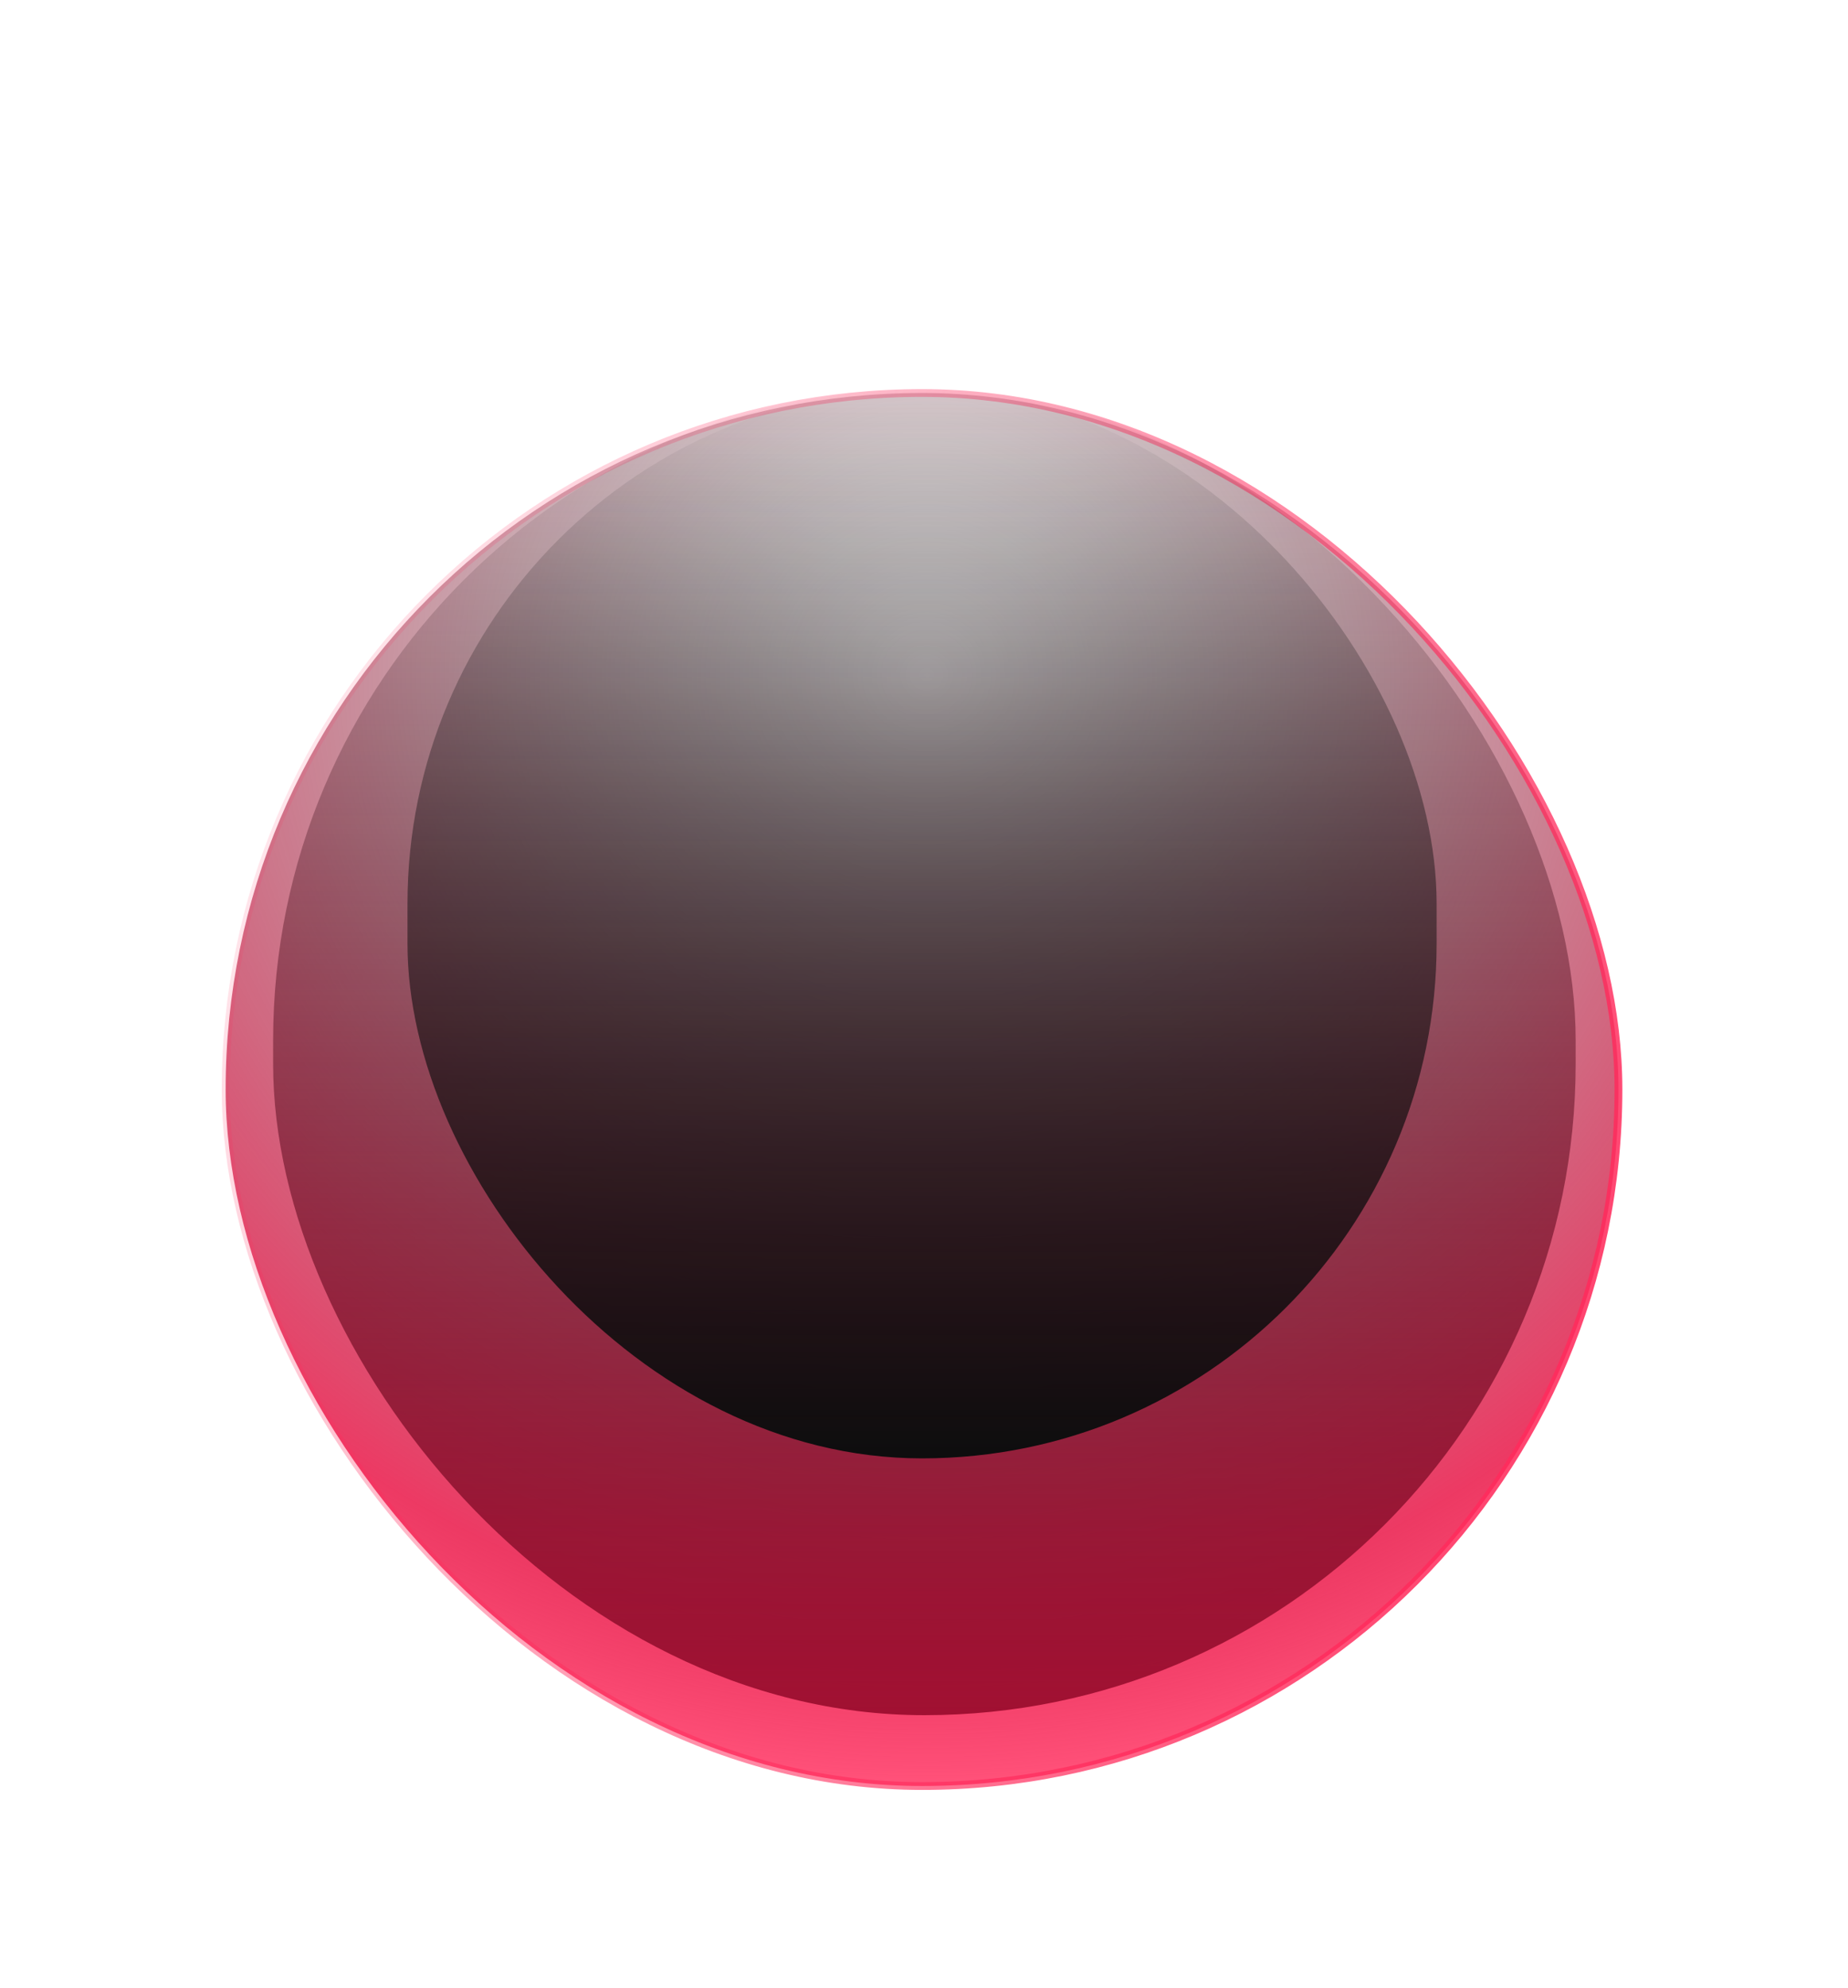
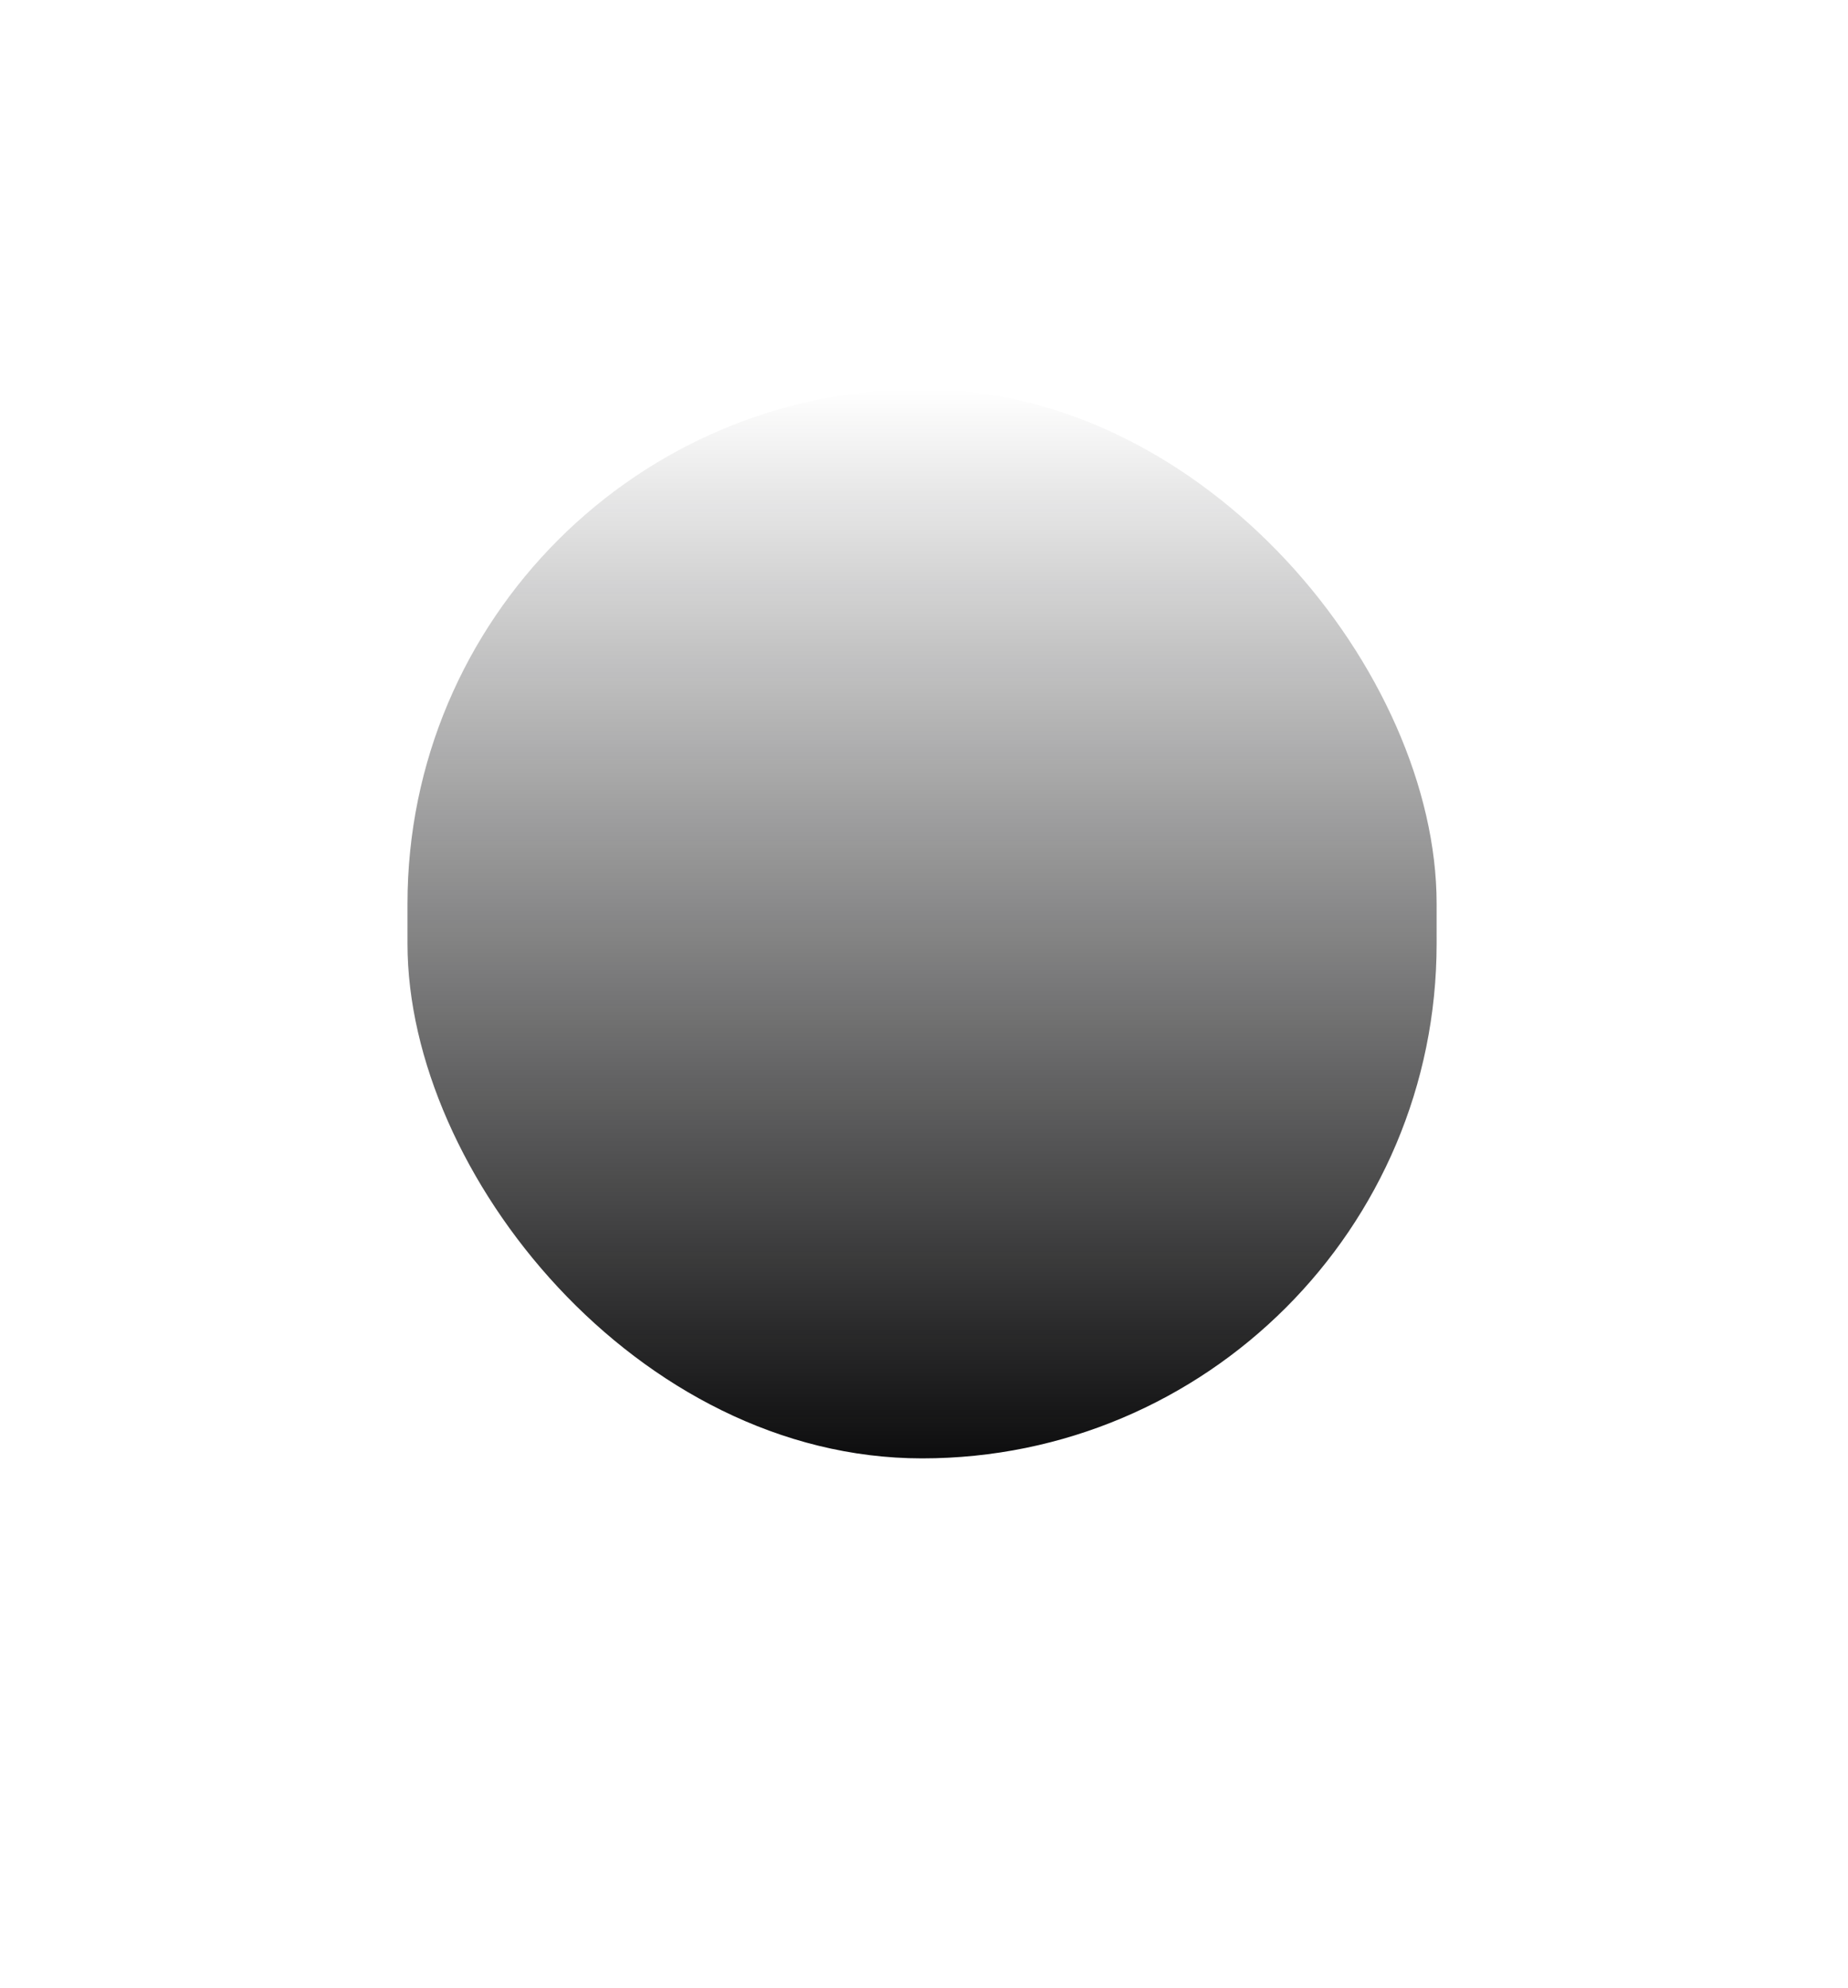
<svg xmlns="http://www.w3.org/2000/svg" width="475" height="511" viewBox="0 0 475 511" fill="none">
-   <rect x="58" y="101" width="358" height="358" rx="179" fill="url(#paint0_radial_90_19)" stroke="url(#paint1_linear_90_19)" stroke-width="2" />
  <g filter="url(#filter0_f_90_19)">
-     <rect x="70.201" y="100" width="334.8" height="340.8" rx="167.4" fill="url(#paint2_linear_90_19)" />
-   </g>
+     </g>
  <g filter="url(#filter1_f_90_19)">
    <rect x="104.74" y="100" width="264.522" height="274.8" rx="132.261" fill="url(#paint3_linear_90_19)" />
  </g>
  <defs>
    <filter id="filter0_f_90_19" x="0.201" y="30" width="474.8" height="480.8" filterUnits="userSpaceOnUse" color-interpolation-filters="sRGB">
      <feFlood flood-opacity="0" result="BackgroundImageFix" />
      <feBlend mode="normal" in="SourceGraphic" in2="BackgroundImageFix" result="shape" />
      <feGaussianBlur stdDeviation="35" result="effect1_foregroundBlur_90_19" />
    </filter>
    <filter id="filter1_f_90_19" x="4.74" y="0" width="464.521" height="474.8" filterUnits="userSpaceOnUse" color-interpolation-filters="sRGB">
      <feFlood flood-opacity="0" result="BackgroundImageFix" />
      <feBlend mode="normal" in="SourceGraphic" in2="BackgroundImageFix" result="shape" />
      <feGaussianBlur stdDeviation="50" result="effect1_foregroundBlur_90_19" />
    </filter>
    <radialGradient id="paint0_radial_90_19" cx="0" cy="0" r="1" gradientUnits="userSpaceOnUse" gradientTransform="translate(237 173.636) rotate(0.788) scale(307.475 303.152)">
      <stop stop-color="#0D0D0E" stop-opacity="0" />
      <stop offset="0.819" stop-color="#E90E41" stop-opacity="0.819" />
      <stop offset="0.934" stop-color="#FF446F" stop-opacity="0.934" />
      <stop offset="1" stop-color="#FF7091" />
    </radialGradient>
    <linearGradient id="paint1_linear_90_19" x1="57" y1="100" x2="491.391" y2="289.221" gradientUnits="userSpaceOnUse">
      <stop stop-color="#FF2B5C" stop-opacity="0" />
      <stop offset="1" stop-color="#FF2B5C" />
    </linearGradient>
    <linearGradient id="paint2_linear_90_19" x1="237.601" y1="100" x2="237.601" y2="440.8" gradientUnits="userSpaceOnUse">
      <stop stop-color="#0D0D0E" stop-opacity="0" />
      <stop offset="1" stop-color="#A11032" />
    </linearGradient>
    <linearGradient id="paint3_linear_90_19" x1="237.001" y1="100" x2="237.001" y2="374.8" gradientUnits="userSpaceOnUse">
      <stop stop-color="#0D0D0E" stop-opacity="0" />
      <stop offset="1" stop-color="#0D0D0E" />
    </linearGradient>
  </defs>
</svg>